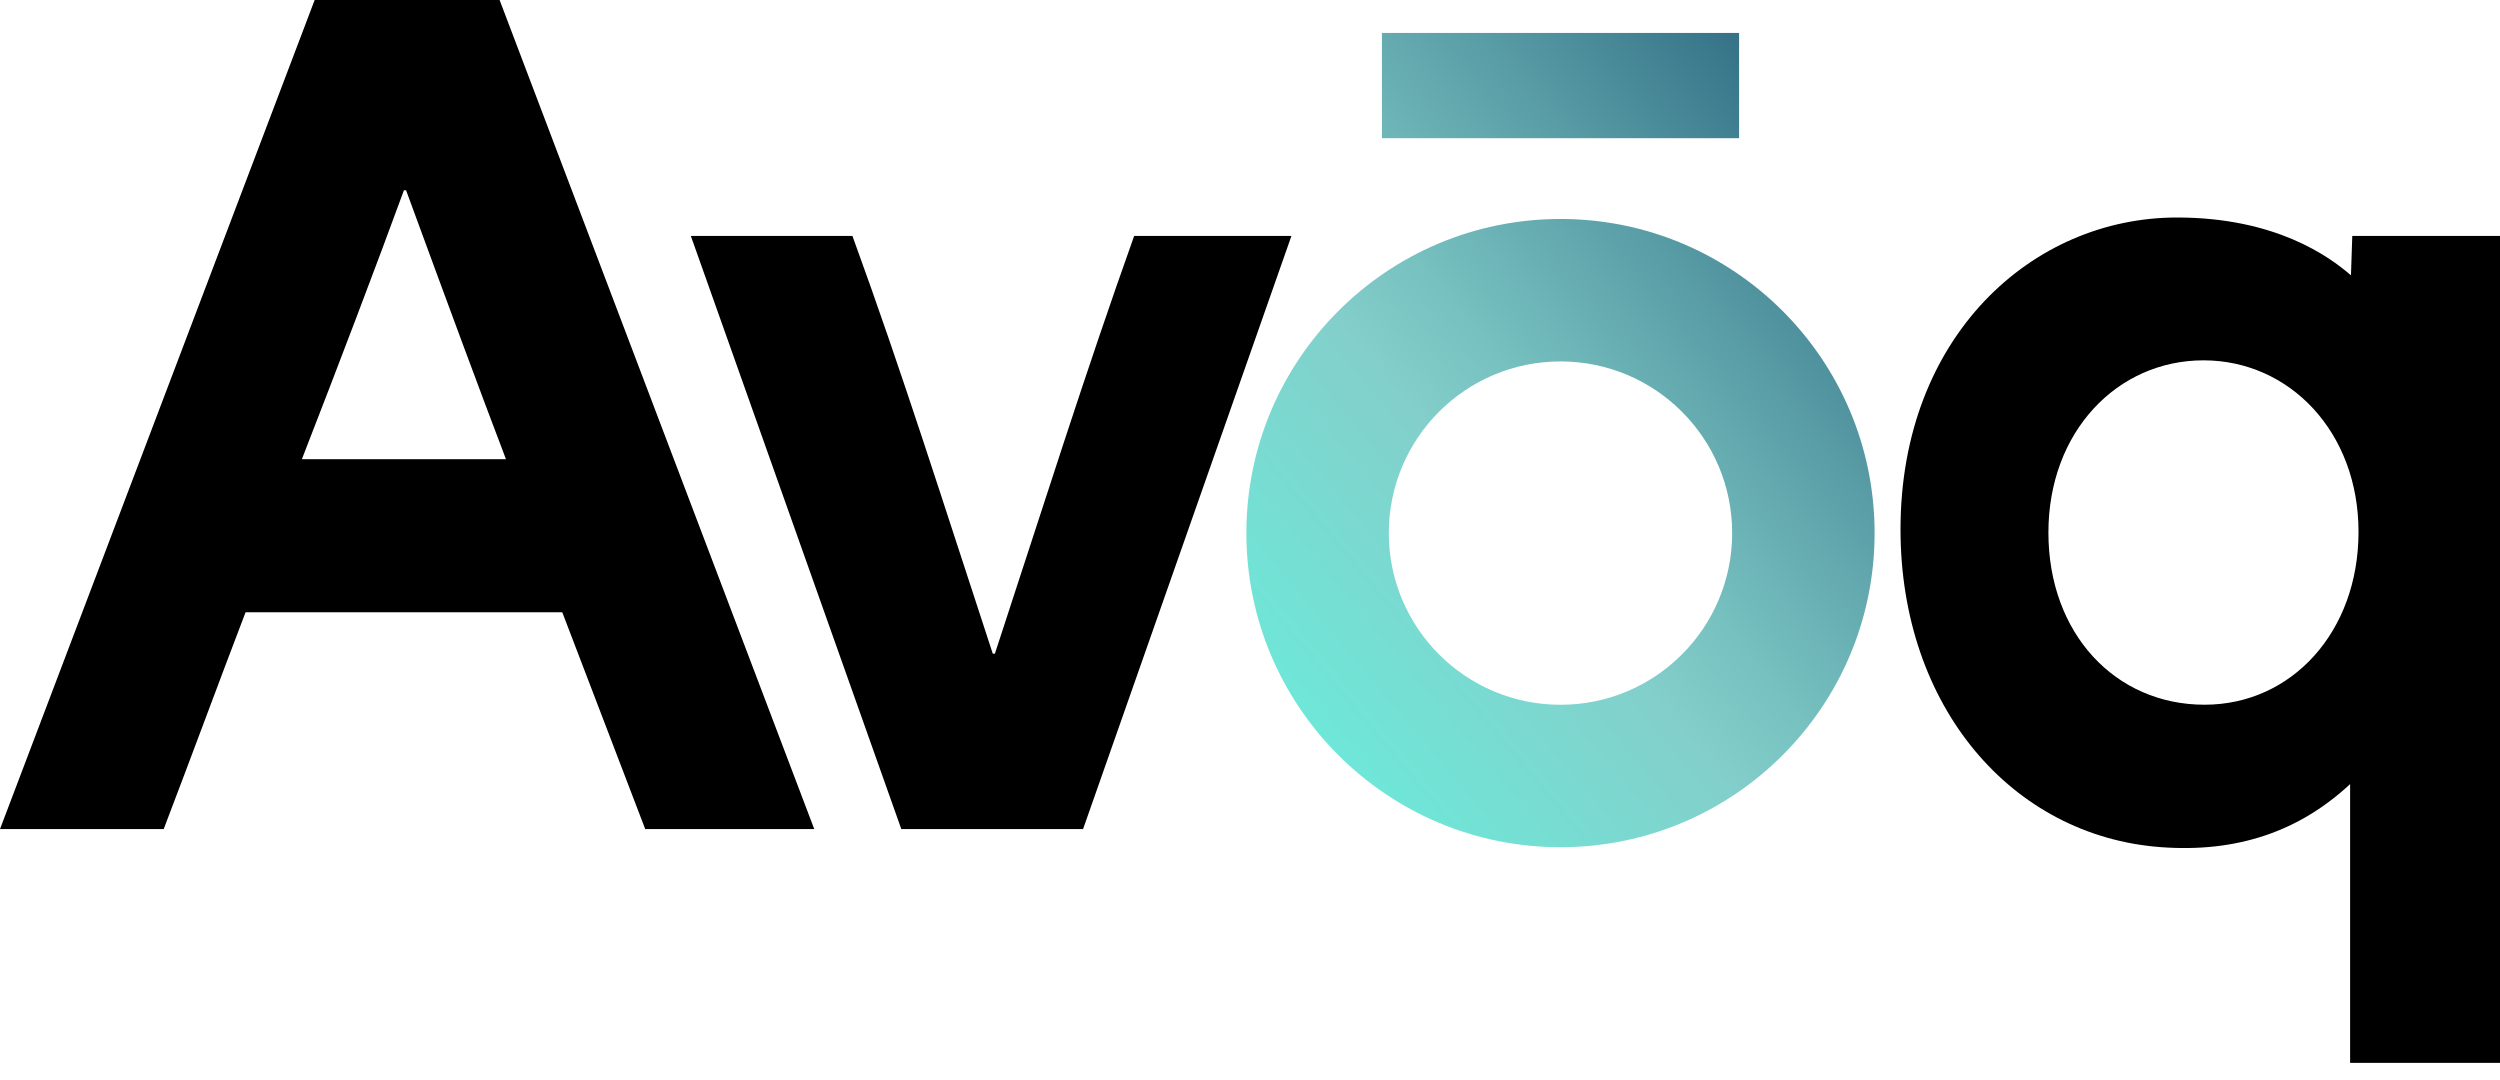
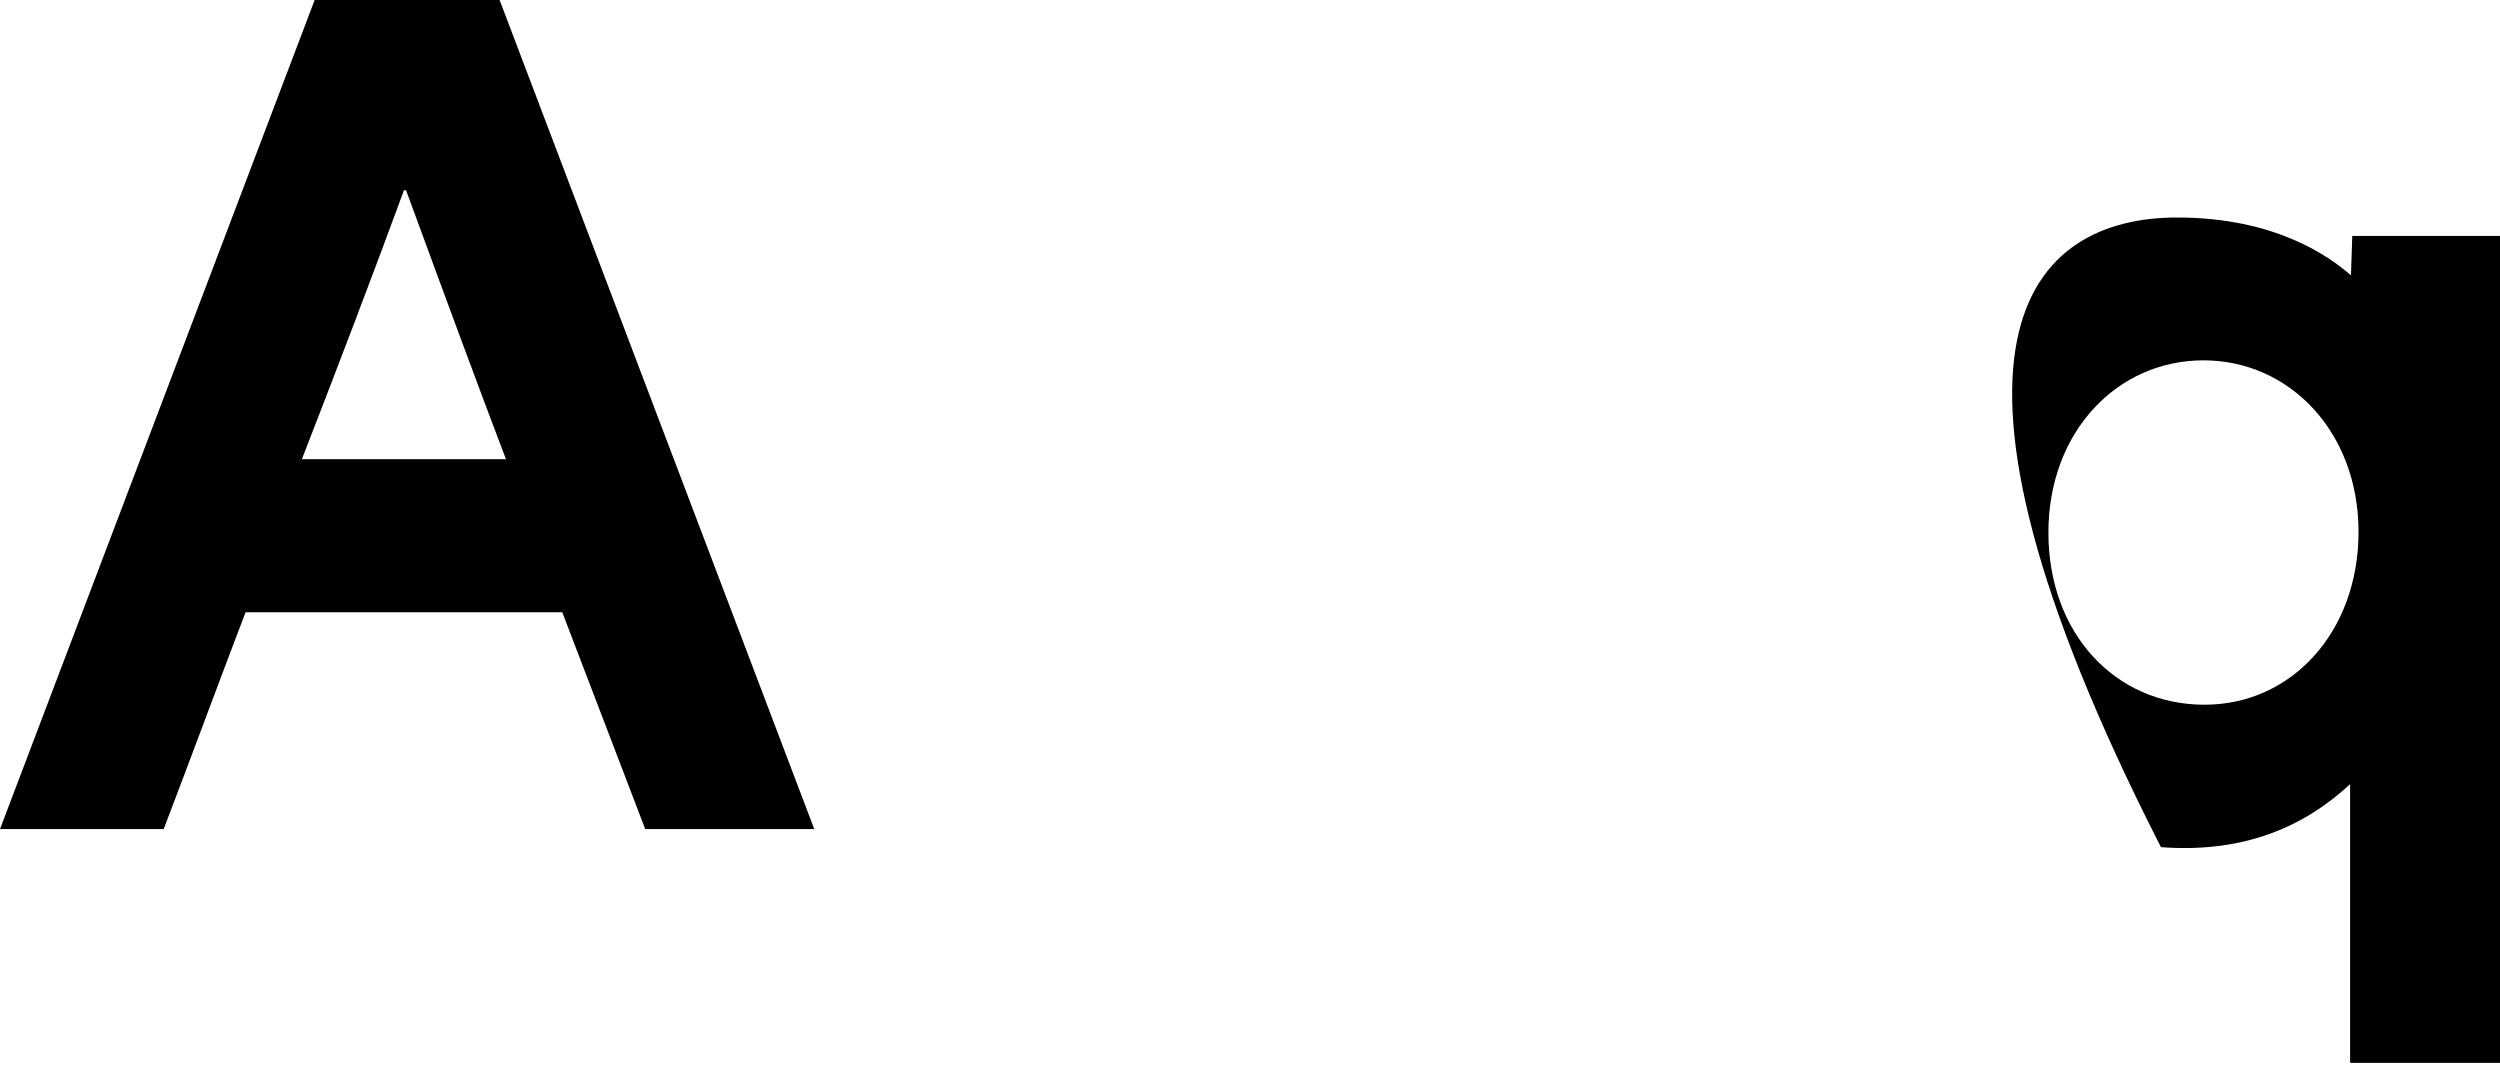
<svg xmlns="http://www.w3.org/2000/svg" width="44" height="19" viewBox="0 0 44 19" fill="none">
  <path d="M5.538 0H8.793L14.331 14.592H11.356L9.896 10.776H4.322C3.835 12.048 3.368 13.32 2.881 14.592H0L5.538 0ZM8.905 8.082C8.456 6.904 7.895 5.388 7.147 3.349H7.109C6.623 4.677 5.968 6.399 5.313 8.082H8.905Z" fill="black" />
-   <path d="M12.159 4.153H15.003C15.883 6.566 16.612 8.886 17.473 11.505H17.51C18.37 8.886 19.1 6.566 19.961 4.153H22.729L19.062 14.592H15.863L12.159 4.153H12.159Z" fill="black" />
-   <path d="M41.362 13.8C40.464 14.635 39.371 15.009 38.033 14.91C35.412 14.717 33.449 12.441 33.449 9.316C33.449 5.93 35.76 3.824 38.323 3.828C40.049 3.831 40.988 4.509 41.377 4.846L41.4 4.153H44V18.707H41.362V13.799L41.362 13.8ZM38.8 12.403C40.334 12.403 41.51 11.12 41.51 9.361C41.51 7.602 40.296 6.342 38.781 6.342C37.265 6.342 36.052 7.596 36.052 9.373C36.052 11.15 37.228 12.403 38.799 12.403H38.8Z" fill="black" />
-   <path d="M24.322 0.58H30.608V2.432H24.322V0.58ZM27.465 3.854C24.412 3.854 21.936 6.329 21.936 9.382C21.936 12.435 24.412 14.911 27.465 14.911C30.518 14.911 32.993 12.435 32.993 9.382C32.993 6.329 30.518 3.854 27.465 3.854ZM30.486 9.382C30.486 11.051 29.134 12.404 27.465 12.404C25.796 12.404 24.443 11.051 24.443 9.382C24.443 7.713 25.796 6.361 27.465 6.361C29.134 6.361 30.486 7.713 30.486 9.382Z" fill="url(#paint0_linear_1069_722)" />
+   <path d="M41.362 13.8C40.464 14.635 39.371 15.009 38.033 14.91C33.449 5.93 35.76 3.824 38.323 3.828C40.049 3.831 40.988 4.509 41.377 4.846L41.4 4.153H44V18.707H41.362V13.799L41.362 13.8ZM38.8 12.403C40.334 12.403 41.51 11.12 41.51 9.361C41.51 7.602 40.296 6.342 38.781 6.342C37.265 6.342 36.052 7.596 36.052 9.373C36.052 11.15 37.228 12.403 38.799 12.403H38.8Z" fill="black" />
  <defs>
    <linearGradient id="paint0_linear_1069_722" x1="22.19" y1="11.696" x2="32.604" y2="2.958" gradientUnits="userSpaceOnUse">
      <stop stop-color="#6EE7D8" />
      <stop offset="0.36" stop-color="#83CFCB" />
      <stop offset="0.49" stop-color="#77C1C0" />
      <stop offset="0.74" stop-color="#599DA6" />
      <stop offset="0.99" stop-color="#367388" />
      <stop offset="1" stop-color="#367388" />
    </linearGradient>
  </defs>
</svg>